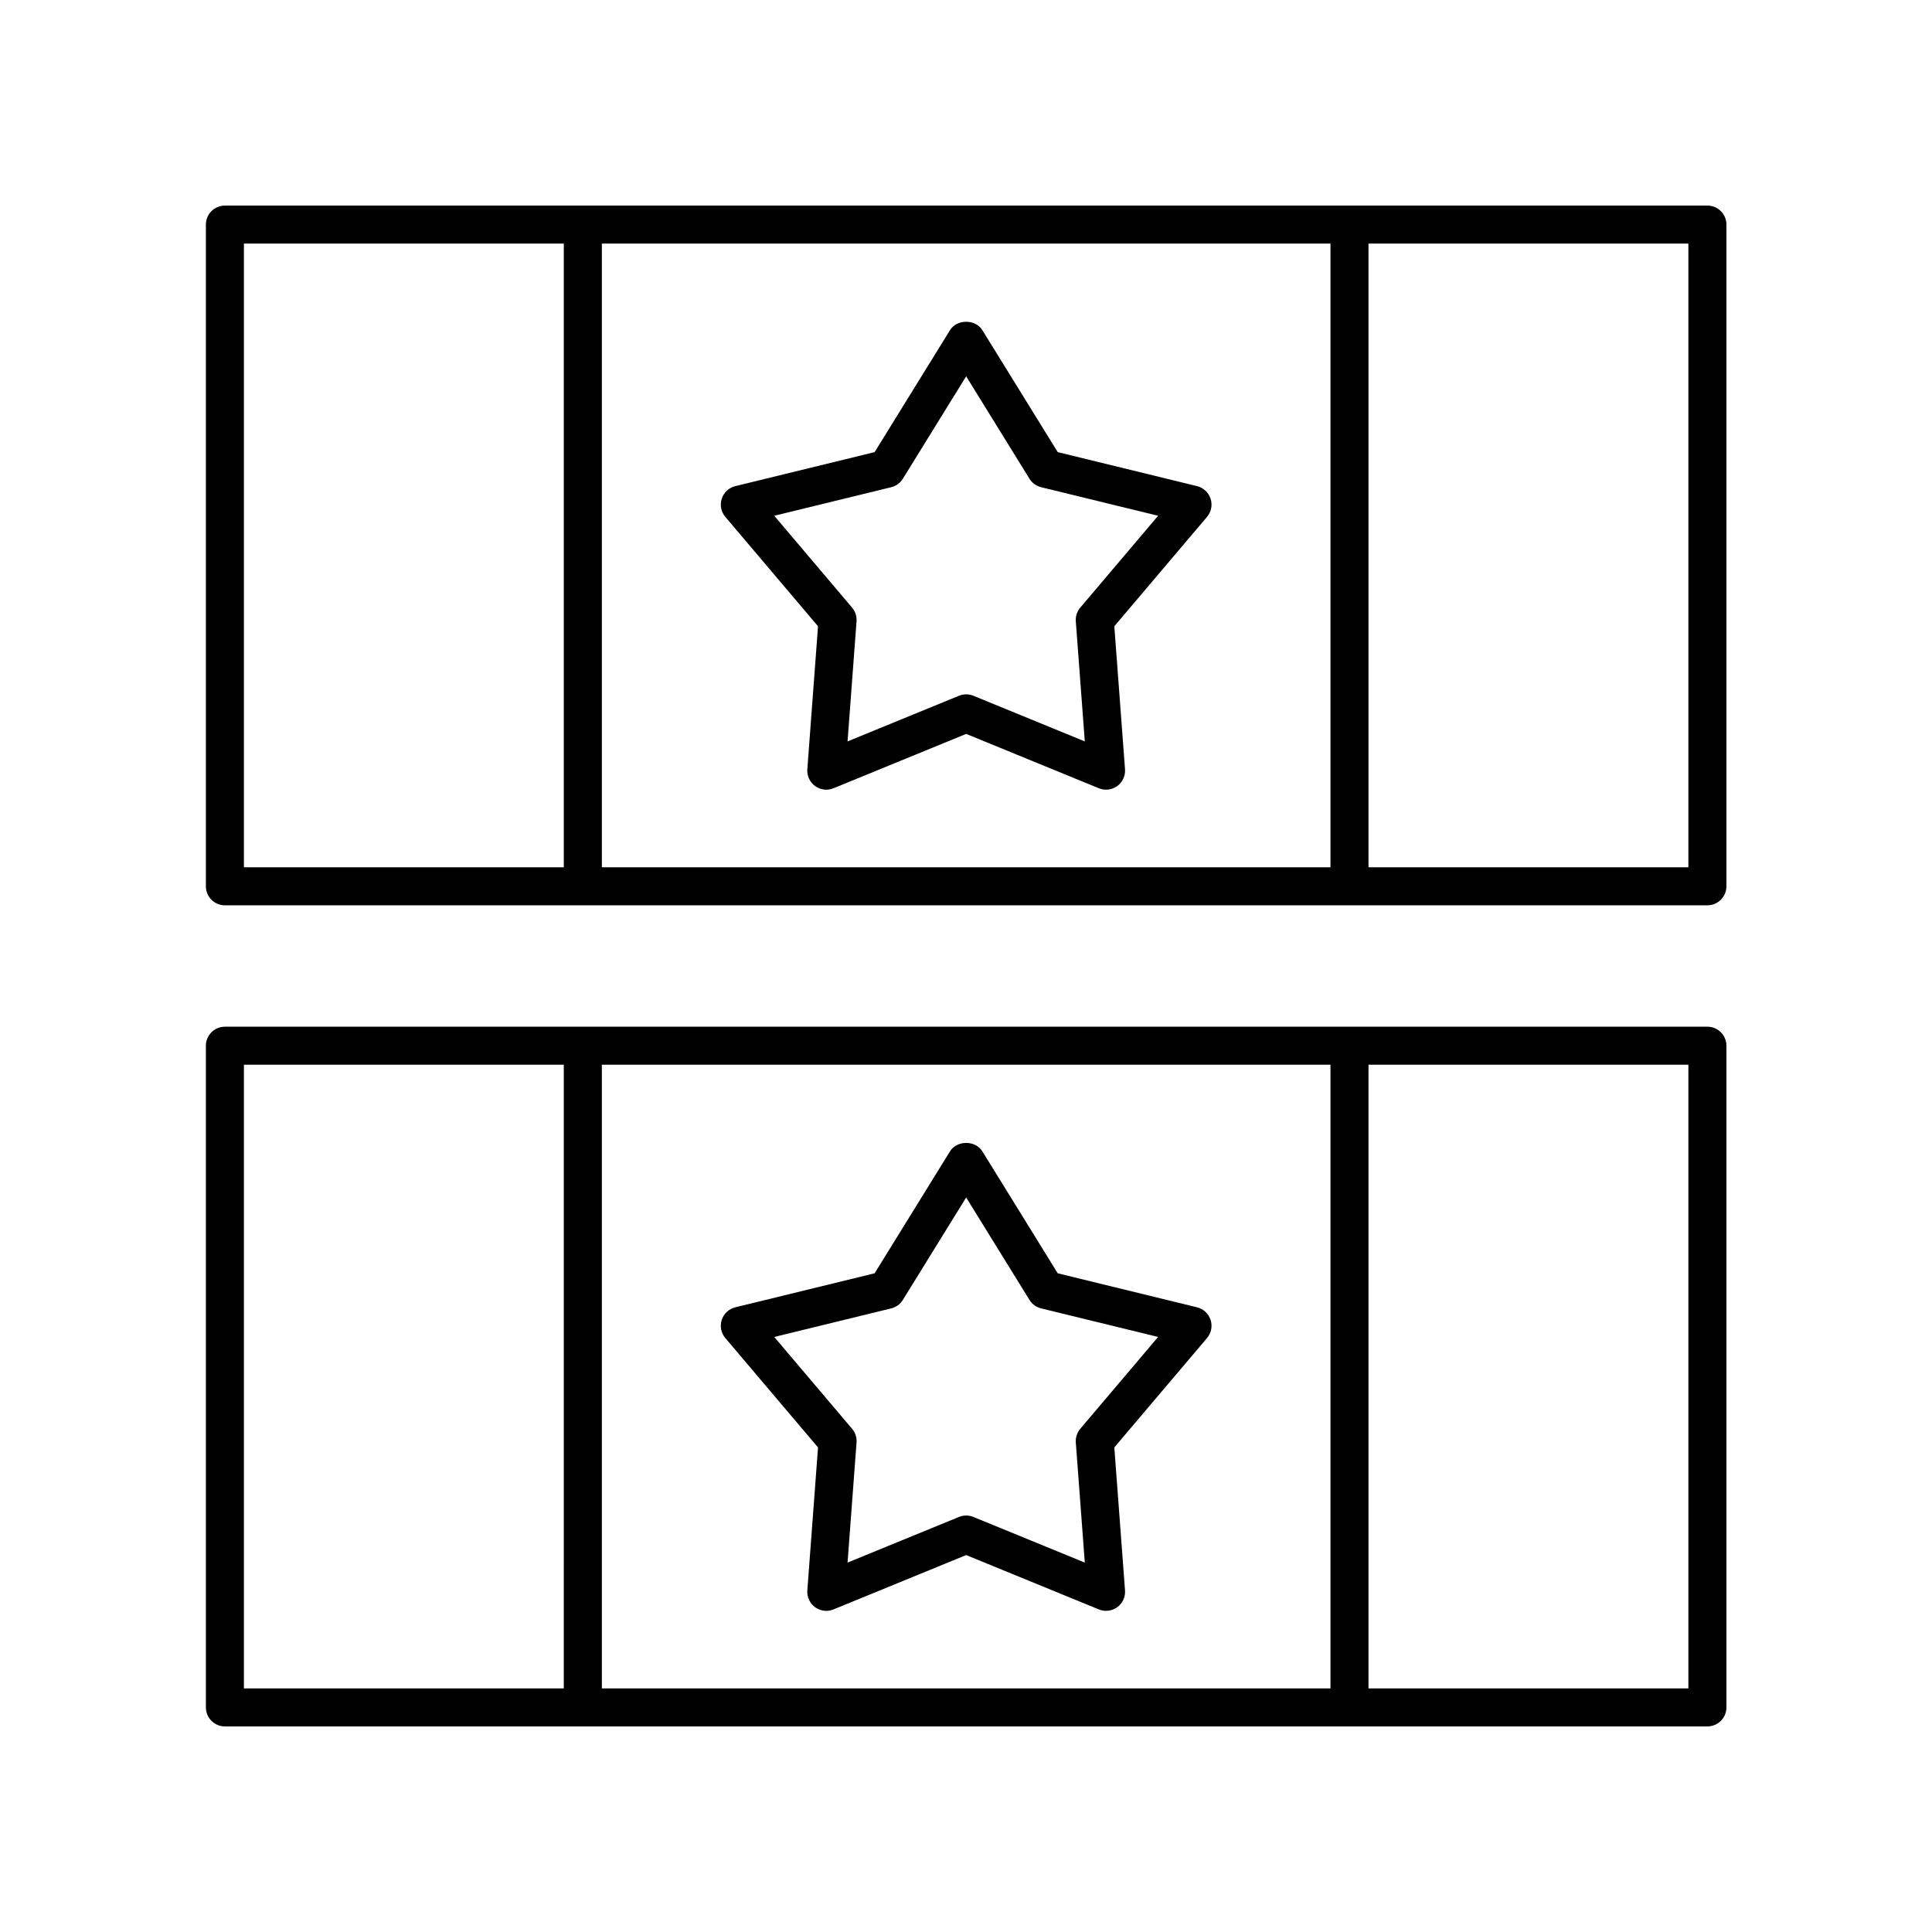
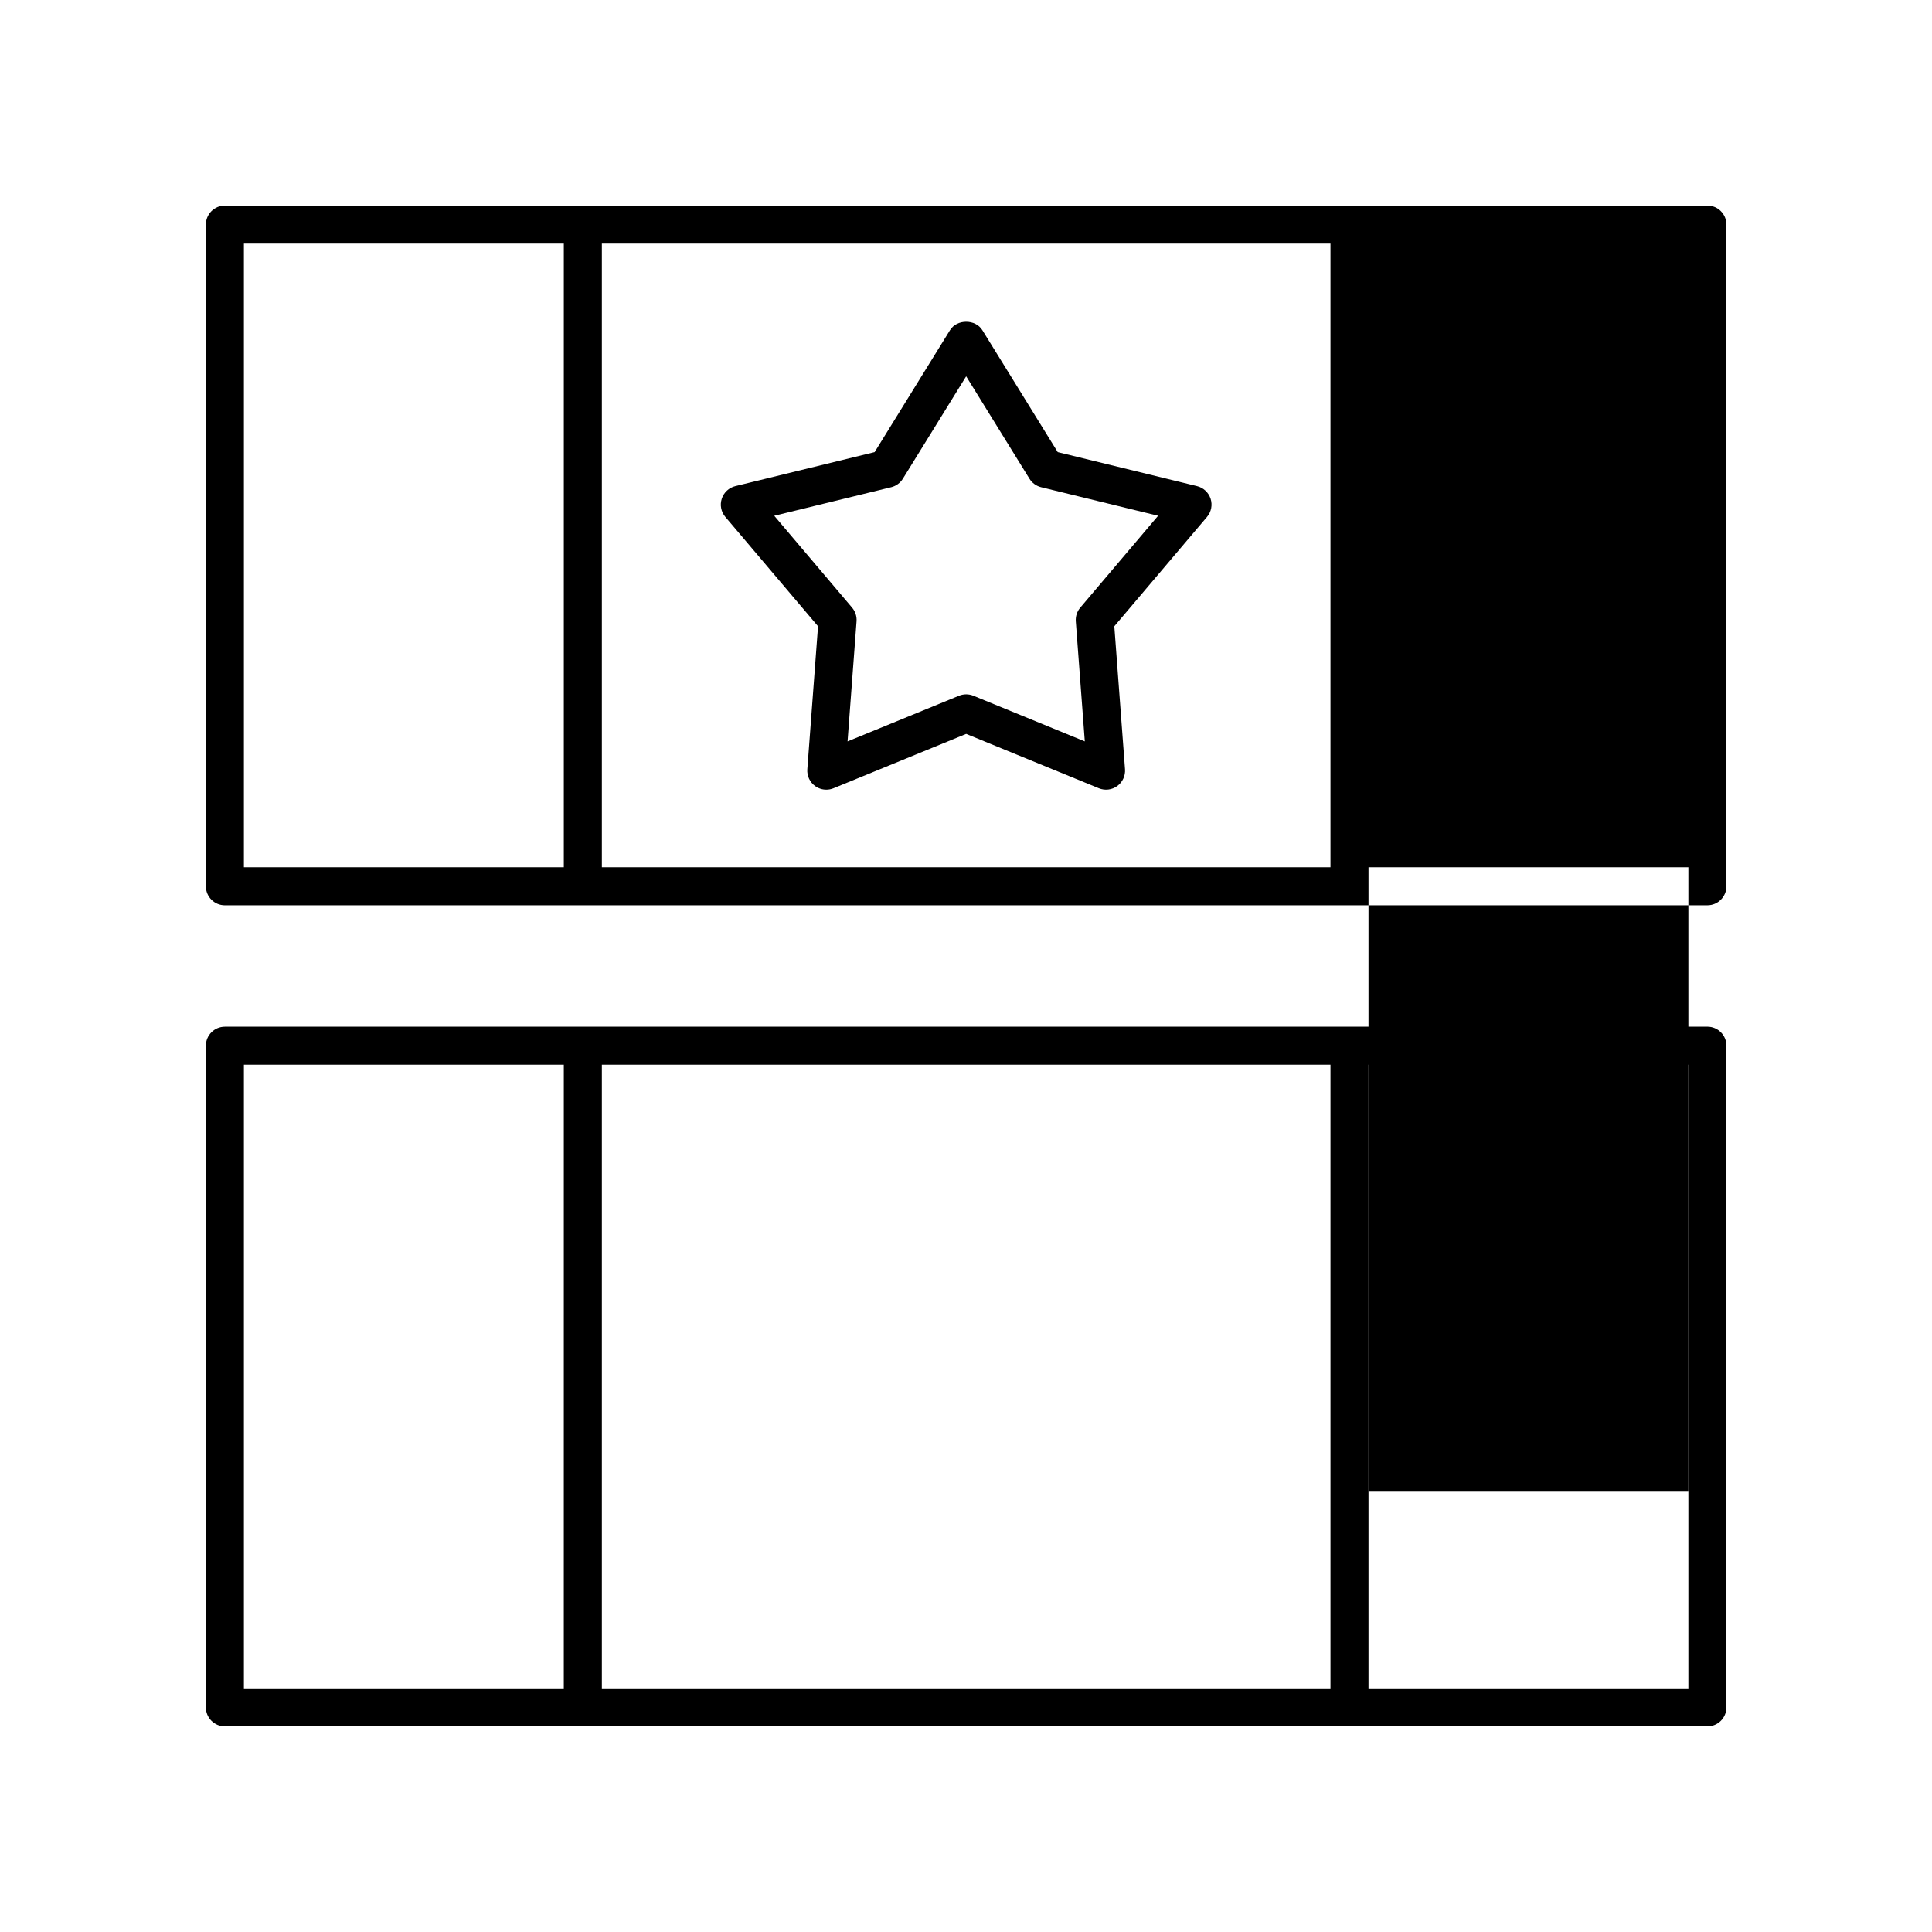
<svg xmlns="http://www.w3.org/2000/svg" fill="#000000" width="800px" height="800px" version="1.1" viewBox="144 144 512 512">
  <g>
    <path d="m596.48 416.09h-392.88c-2.781 0-5.039 2.254-5.039 5.039v175.35c0 2.781 2.254 5.039 5.039 5.039h392.88c2.781 0 5.039-2.254 5.039-5.039v-175.36c0-2.781-2.258-5.035-5.039-5.035zm-99.891 10.074v165.28h-193.09v-165.28zm-287.95 0h84.777l-0.004 165.28h-84.773zm382.8 165.28h-84.773v-165.28h84.773z" />
-     <path d="m336.22 498.6 24.566 28.984-2.836 37.891c-0.129 1.742 0.648 3.426 2.062 4.453 0.875 0.633 1.914 0.961 2.961 0.961 0.645 0 1.293-0.121 1.91-0.375l35.164-14.406 35.16 14.406c1.609 0.664 3.453 0.438 4.871-0.586 1.41-1.027 2.191-2.711 2.062-4.453l-2.836-37.891 24.566-28.984c1.129-1.332 1.488-3.152 0.949-4.812-0.543-1.66-1.902-2.922-3.598-3.34l-36.914-9.012-19.977-32.32c-1.836-2.973-6.734-2.973-8.57 0l-19.977 32.32-36.914 9.012c-1.695 0.414-3.055 1.676-3.598 3.34-0.543 1.66-0.184 3.481 0.945 4.812zm43.957-7.863c1.285-0.316 2.394-1.121 3.09-2.246l16.777-27.145 16.777 27.145c0.695 1.125 1.805 1.93 3.09 2.246l31 7.57-20.629 24.34c-0.855 1.008-1.277 2.316-1.18 3.633l2.383 31.824-29.527-12.098c-1.219-0.5-2.598-0.5-3.816 0l-29.531 12.098 2.383-31.824c0.098-1.32-0.324-2.625-1.18-3.633l-20.629-24.34z" />
-     <path d="m596.48 198.48h-392.88c-2.781 0-5.039 2.254-5.039 5.039v175.36c0 2.781 2.254 5.039 5.039 5.039l392.88-0.004c2.781 0 5.039-2.254 5.039-5.039v-175.36c0-2.781-2.258-5.035-5.039-5.035zm-99.891 10.074v165.28h-193.09v-165.28zm-287.95 0h84.777v165.28h-84.777zm382.8 165.28h-84.773v-165.28h84.773z" />
+     <path d="m596.48 198.48h-392.88c-2.781 0-5.039 2.254-5.039 5.039v175.36c0 2.781 2.254 5.039 5.039 5.039l392.88-0.004c2.781 0 5.039-2.254 5.039-5.039v-175.36c0-2.781-2.258-5.035-5.039-5.035zm-99.891 10.074v165.28h-193.09v-165.28zm-287.95 0h84.777v165.28h-84.777m382.8 165.28h-84.773v-165.28h84.773z" />
    <path d="m336.22 280.98 24.566 28.988-2.836 37.891c-0.129 1.742 0.648 3.426 2.062 4.453 0.875 0.633 1.914 0.961 2.961 0.961 0.645 0 1.293-0.121 1.91-0.375l35.164-14.406 35.16 14.406c1.609 0.664 3.453 0.441 4.871-0.586 1.41-1.027 2.191-2.711 2.062-4.453l-2.836-37.891 24.566-28.988c1.129-1.332 1.488-3.152 0.949-4.812-0.543-1.66-1.902-2.922-3.598-3.34l-36.914-9.012-19.977-32.32c-1.836-2.965-6.734-2.965-8.57 0l-19.977 32.32-36.914 9.012c-1.695 0.414-3.055 1.676-3.598 3.34-0.543 1.66-0.184 3.481 0.945 4.812zm43.957-7.863c1.285-0.316 2.394-1.121 3.09-2.246l16.777-27.145 16.777 27.145c0.695 1.125 1.805 1.93 3.09 2.246l31 7.566-20.629 24.344c-0.855 1.008-1.277 2.316-1.18 3.633l2.383 31.82-29.527-12.098c-1.219-0.5-2.598-0.5-3.816 0l-29.531 12.098 2.383-31.82c0.098-1.32-0.324-2.625-1.18-3.633l-20.629-24.344z" />
  </g>
</svg>